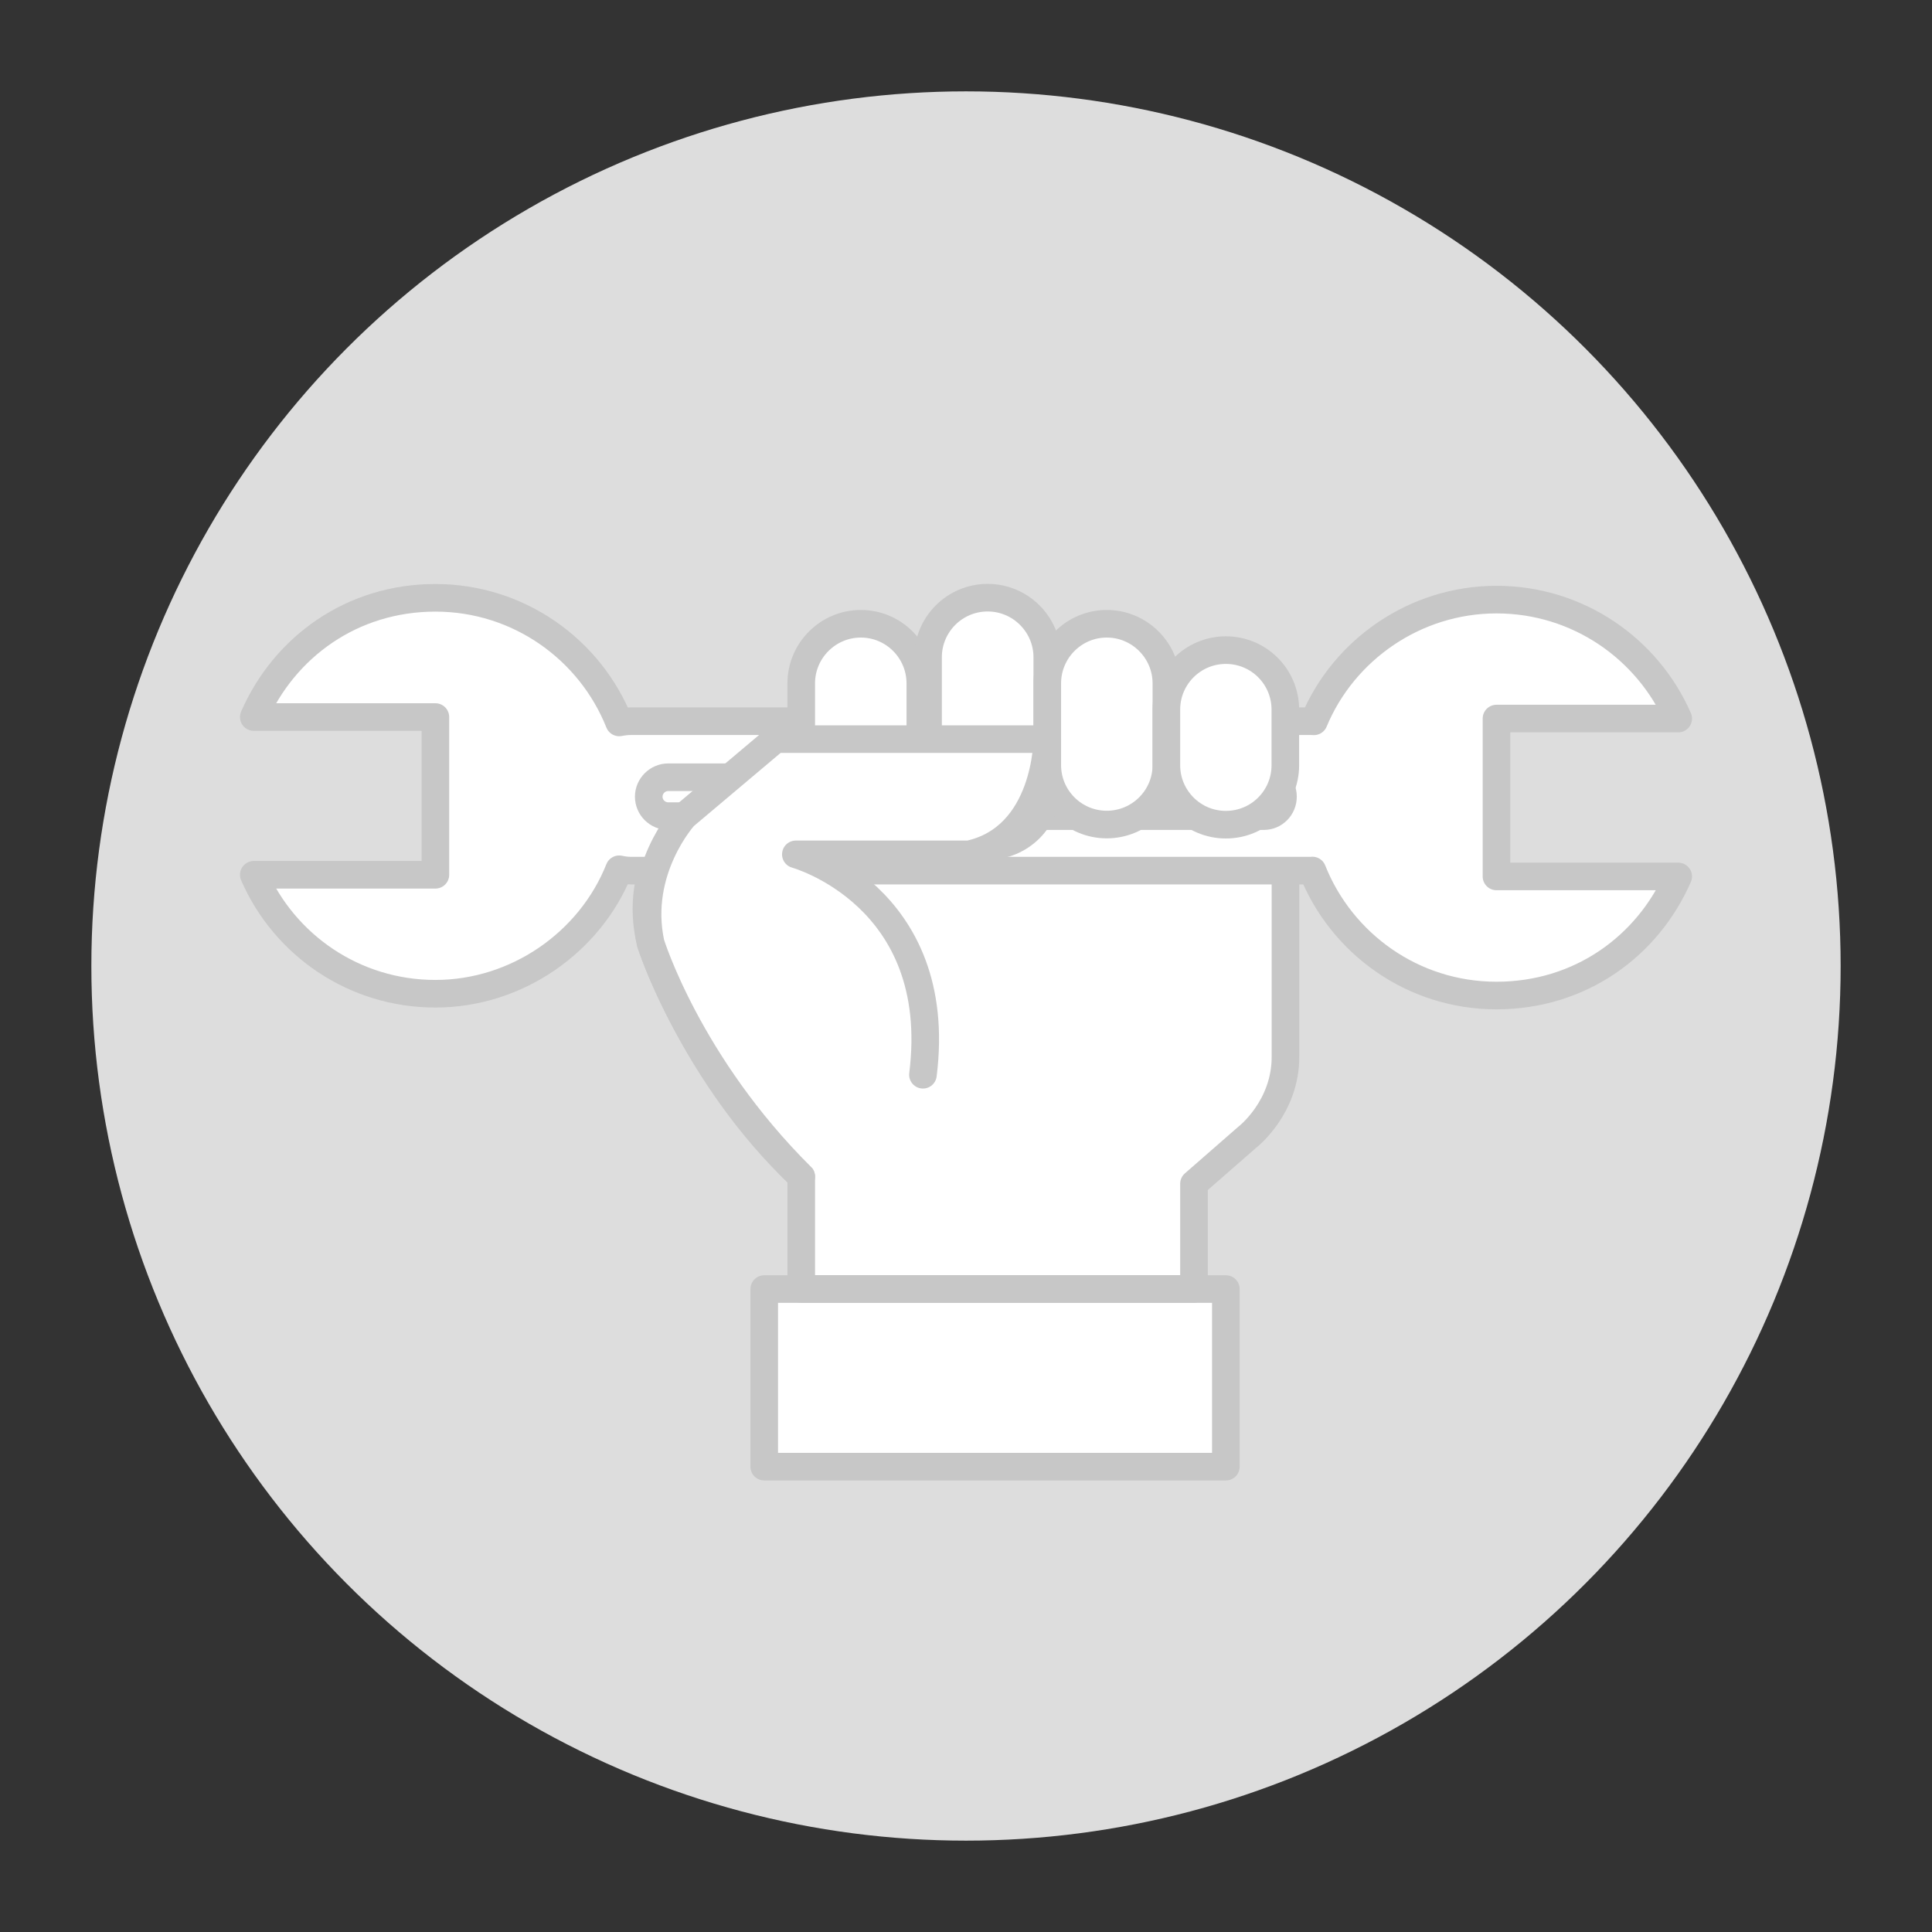
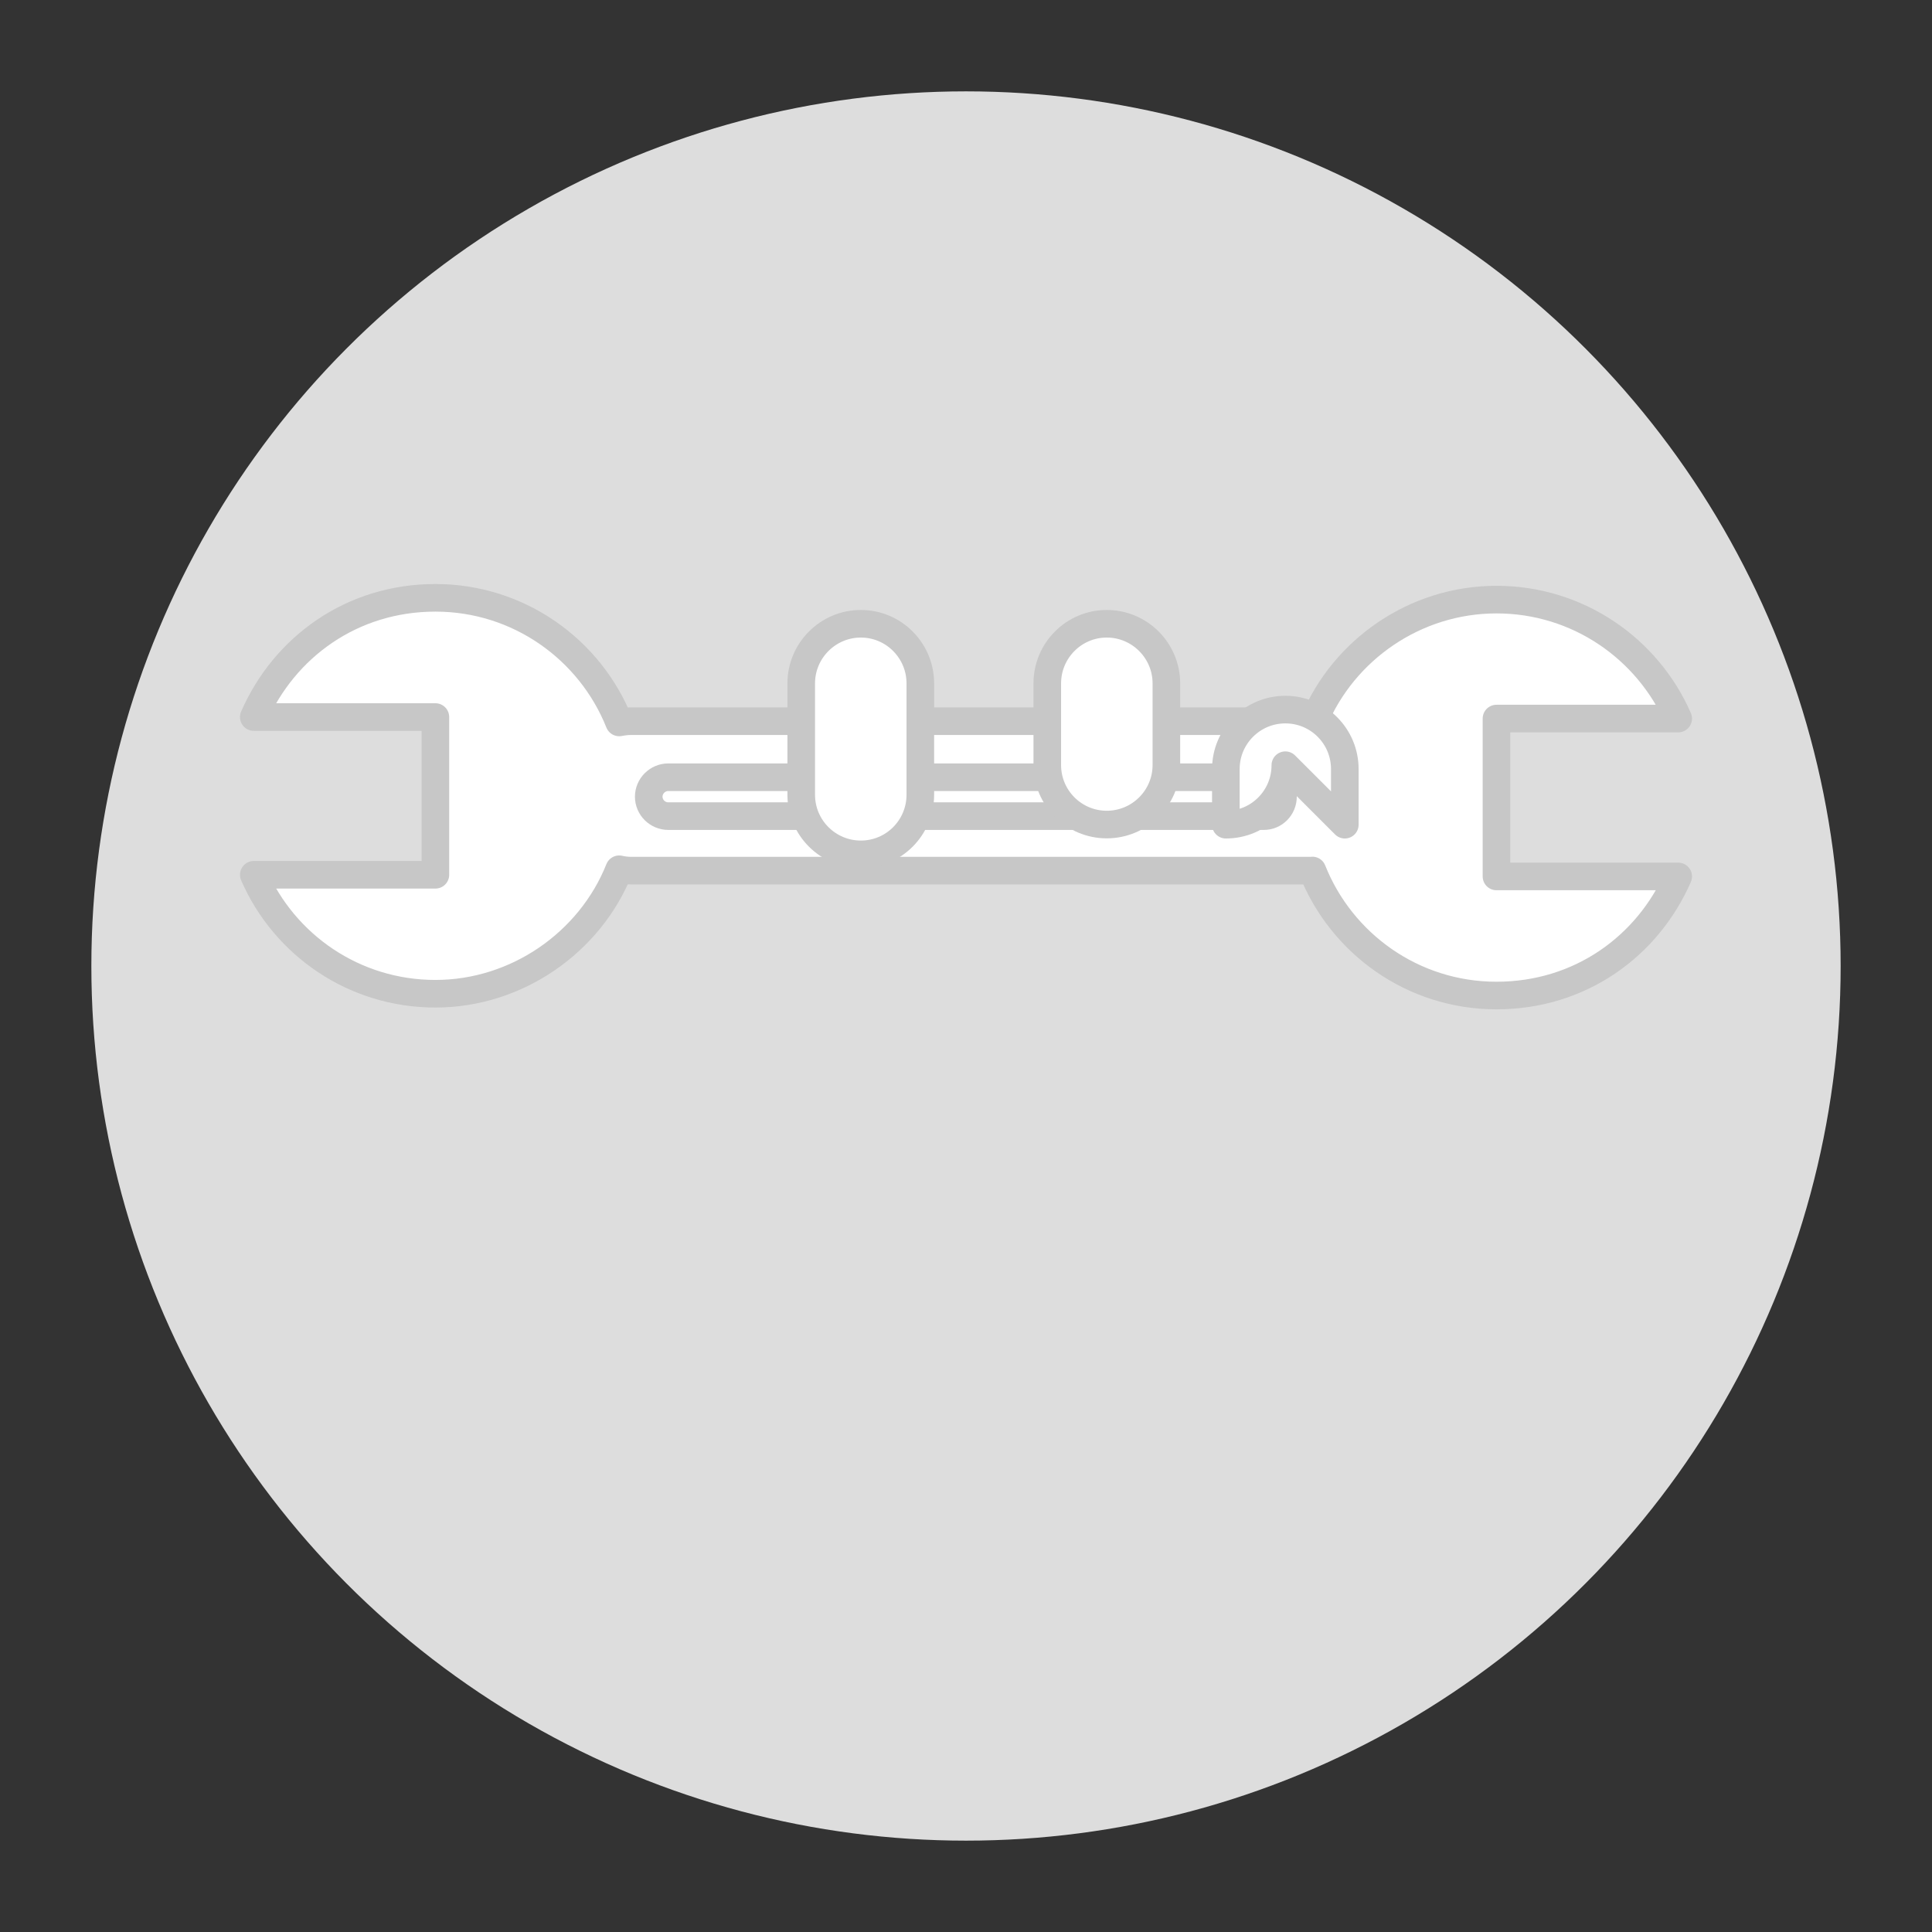
<svg xmlns="http://www.w3.org/2000/svg" id="_圖層_1" data-name="圖層 1" viewBox="0 0 140 140">
  <rect x="0" y="0" width="140" height="140" fill="#333333" stroke="none" />
  <defs>
    <style>
      .cls-1 {
        fill: #ddd;
      }

      .cls-2 {
        fill: #fff;
        stroke: #c7c7c7;
        stroke-linecap: round;
        stroke-linejoin: round;
        stroke-width: 2px;
      }
    </style>
  </defs>
  <circle class="cls-1" cx="70" cy="70" r="63.38" />
  <g>
-     <rect class="cls-2" x="55.38" y="93.41" width="33.45" height="12.87" />
-     <path class="cls-2" d="M49.58,59.14s-3.83,3.52-2.43,9.21c0,0,3.09,9.53,10.91,16.91v8.14h28.46v-7.62l3.86-3.37s2.79-2.14,2.77-5.86v-21.1h-15.04" />
    <path class="cls-2" d="M95.21,52.27c-.08,0-.15-.01-.22-.01h-49.26c-.31,0-.6.04-.86.09-2.11-5.29-7.28-9.03-13.32-9.03s-10.94,3.56-13.16,8.64h13.16v11.43h-13.16c2.21,5.08,7.26,8.62,13.16,8.62s11.21-3.72,13.32-9.02c.26.06.56.1.86.1h49.26s.08-.01.11-.01c2.11,5.3,7.28,9.06,13.34,9.06s10.95-3.56,13.17-8.63h-13.17v-11.44h13.17c-2.22-5.07-7.27-8.62-13.17-8.62s-11.08,3.64-13.23,8.82Z" />
    <path class="cls-2" d="M91.58,56.32c.77,0,1.39.63,1.39,1.41h0c0,.78-.62,1.41-1.39,1.41h-43.15c-.78,0-1.42-.63-1.42-1.41h0c0-.77.64-1.41,1.42-1.41h43.15Z" />
    <path class="cls-2" d="M66.69,57.59c0,2.39-1.93,4.32-4.31,4.32h0c-2.38,0-4.32-1.93-4.32-4.32v-8.07c0-2.38,1.94-4.32,4.32-4.32h0c2.38,0,4.31,1.94,4.31,4.32v8.07Z" />
-     <path class="cls-2" d="M75.89,56.98c0,2.39-1.93,4.32-4.32,4.32h0c-2.39,0-4.32-1.93-4.32-4.32v-9.35c0-2.38,1.93-4.32,4.32-4.32h0c2.38,0,4.32,1.94,4.32,4.32v9.35Z" />
    <path class="cls-2" d="M84.52,55.44c0,2.38-1.94,4.31-4.32,4.31h0c-2.38,0-4.31-1.93-4.31-4.31v-5.92c0-2.38,1.93-4.32,4.31-4.32h0c2.38,0,4.32,1.94,4.32,4.32v5.92Z" />
-     <path class="cls-2" d="M93.14,55.45c0,2.38-1.92,4.31-4.31,4.31h0c-2.38,0-4.31-1.93-4.31-4.31v-4.03c0-2.38,1.93-4.31,4.31-4.31h0c2.39,0,4.31,1.93,4.31,4.31v4.03Z" />
-     <path class="cls-2" d="M66.88,77.88c1.63-12.99-9.21-15.97-9.21-15.97h12.54c5.68-1.23,5.68-8.35,5.68-8.35h-19.69l-6.62,5.58s-3.57,3.91-2.43,9.21c0,0,2.7,8.76,10.91,16.91" />
+     <path class="cls-2" d="M93.14,55.45c0,2.38-1.92,4.31-4.31,4.31h0v-4.03c0-2.38,1.93-4.31,4.31-4.31h0c2.39,0,4.31,1.93,4.31,4.31v4.03Z" />
  </g>
</svg>